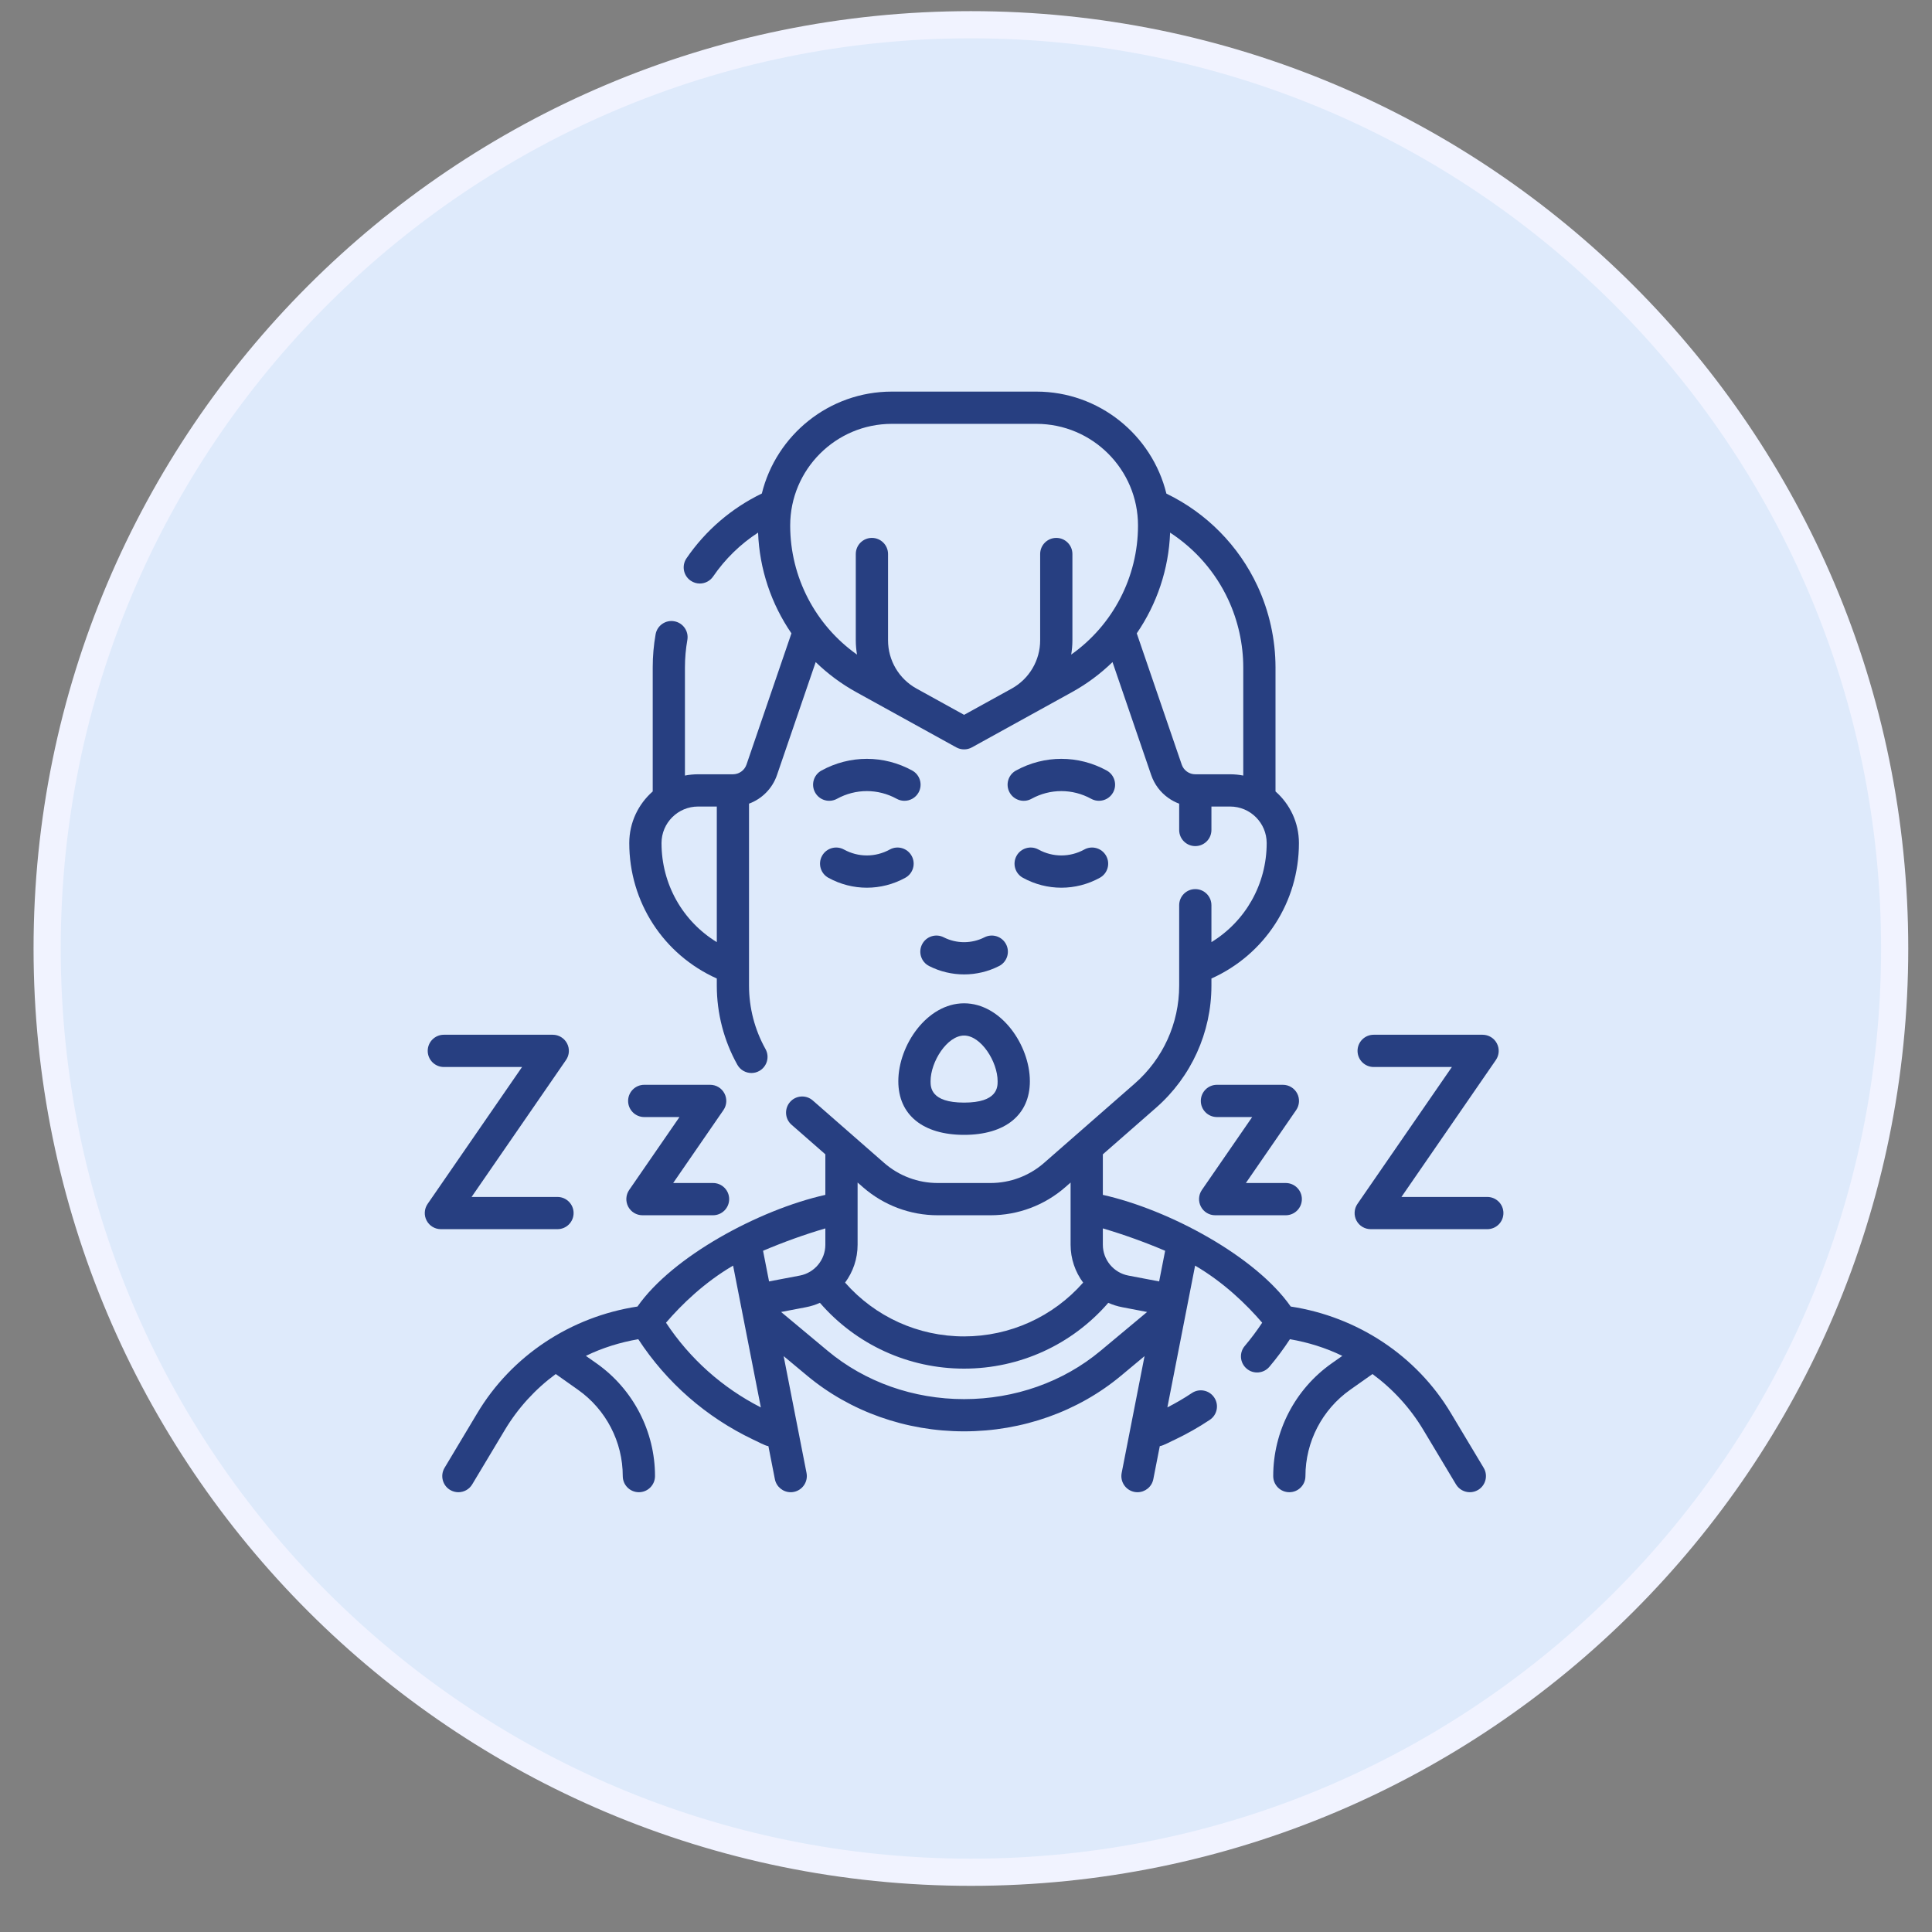
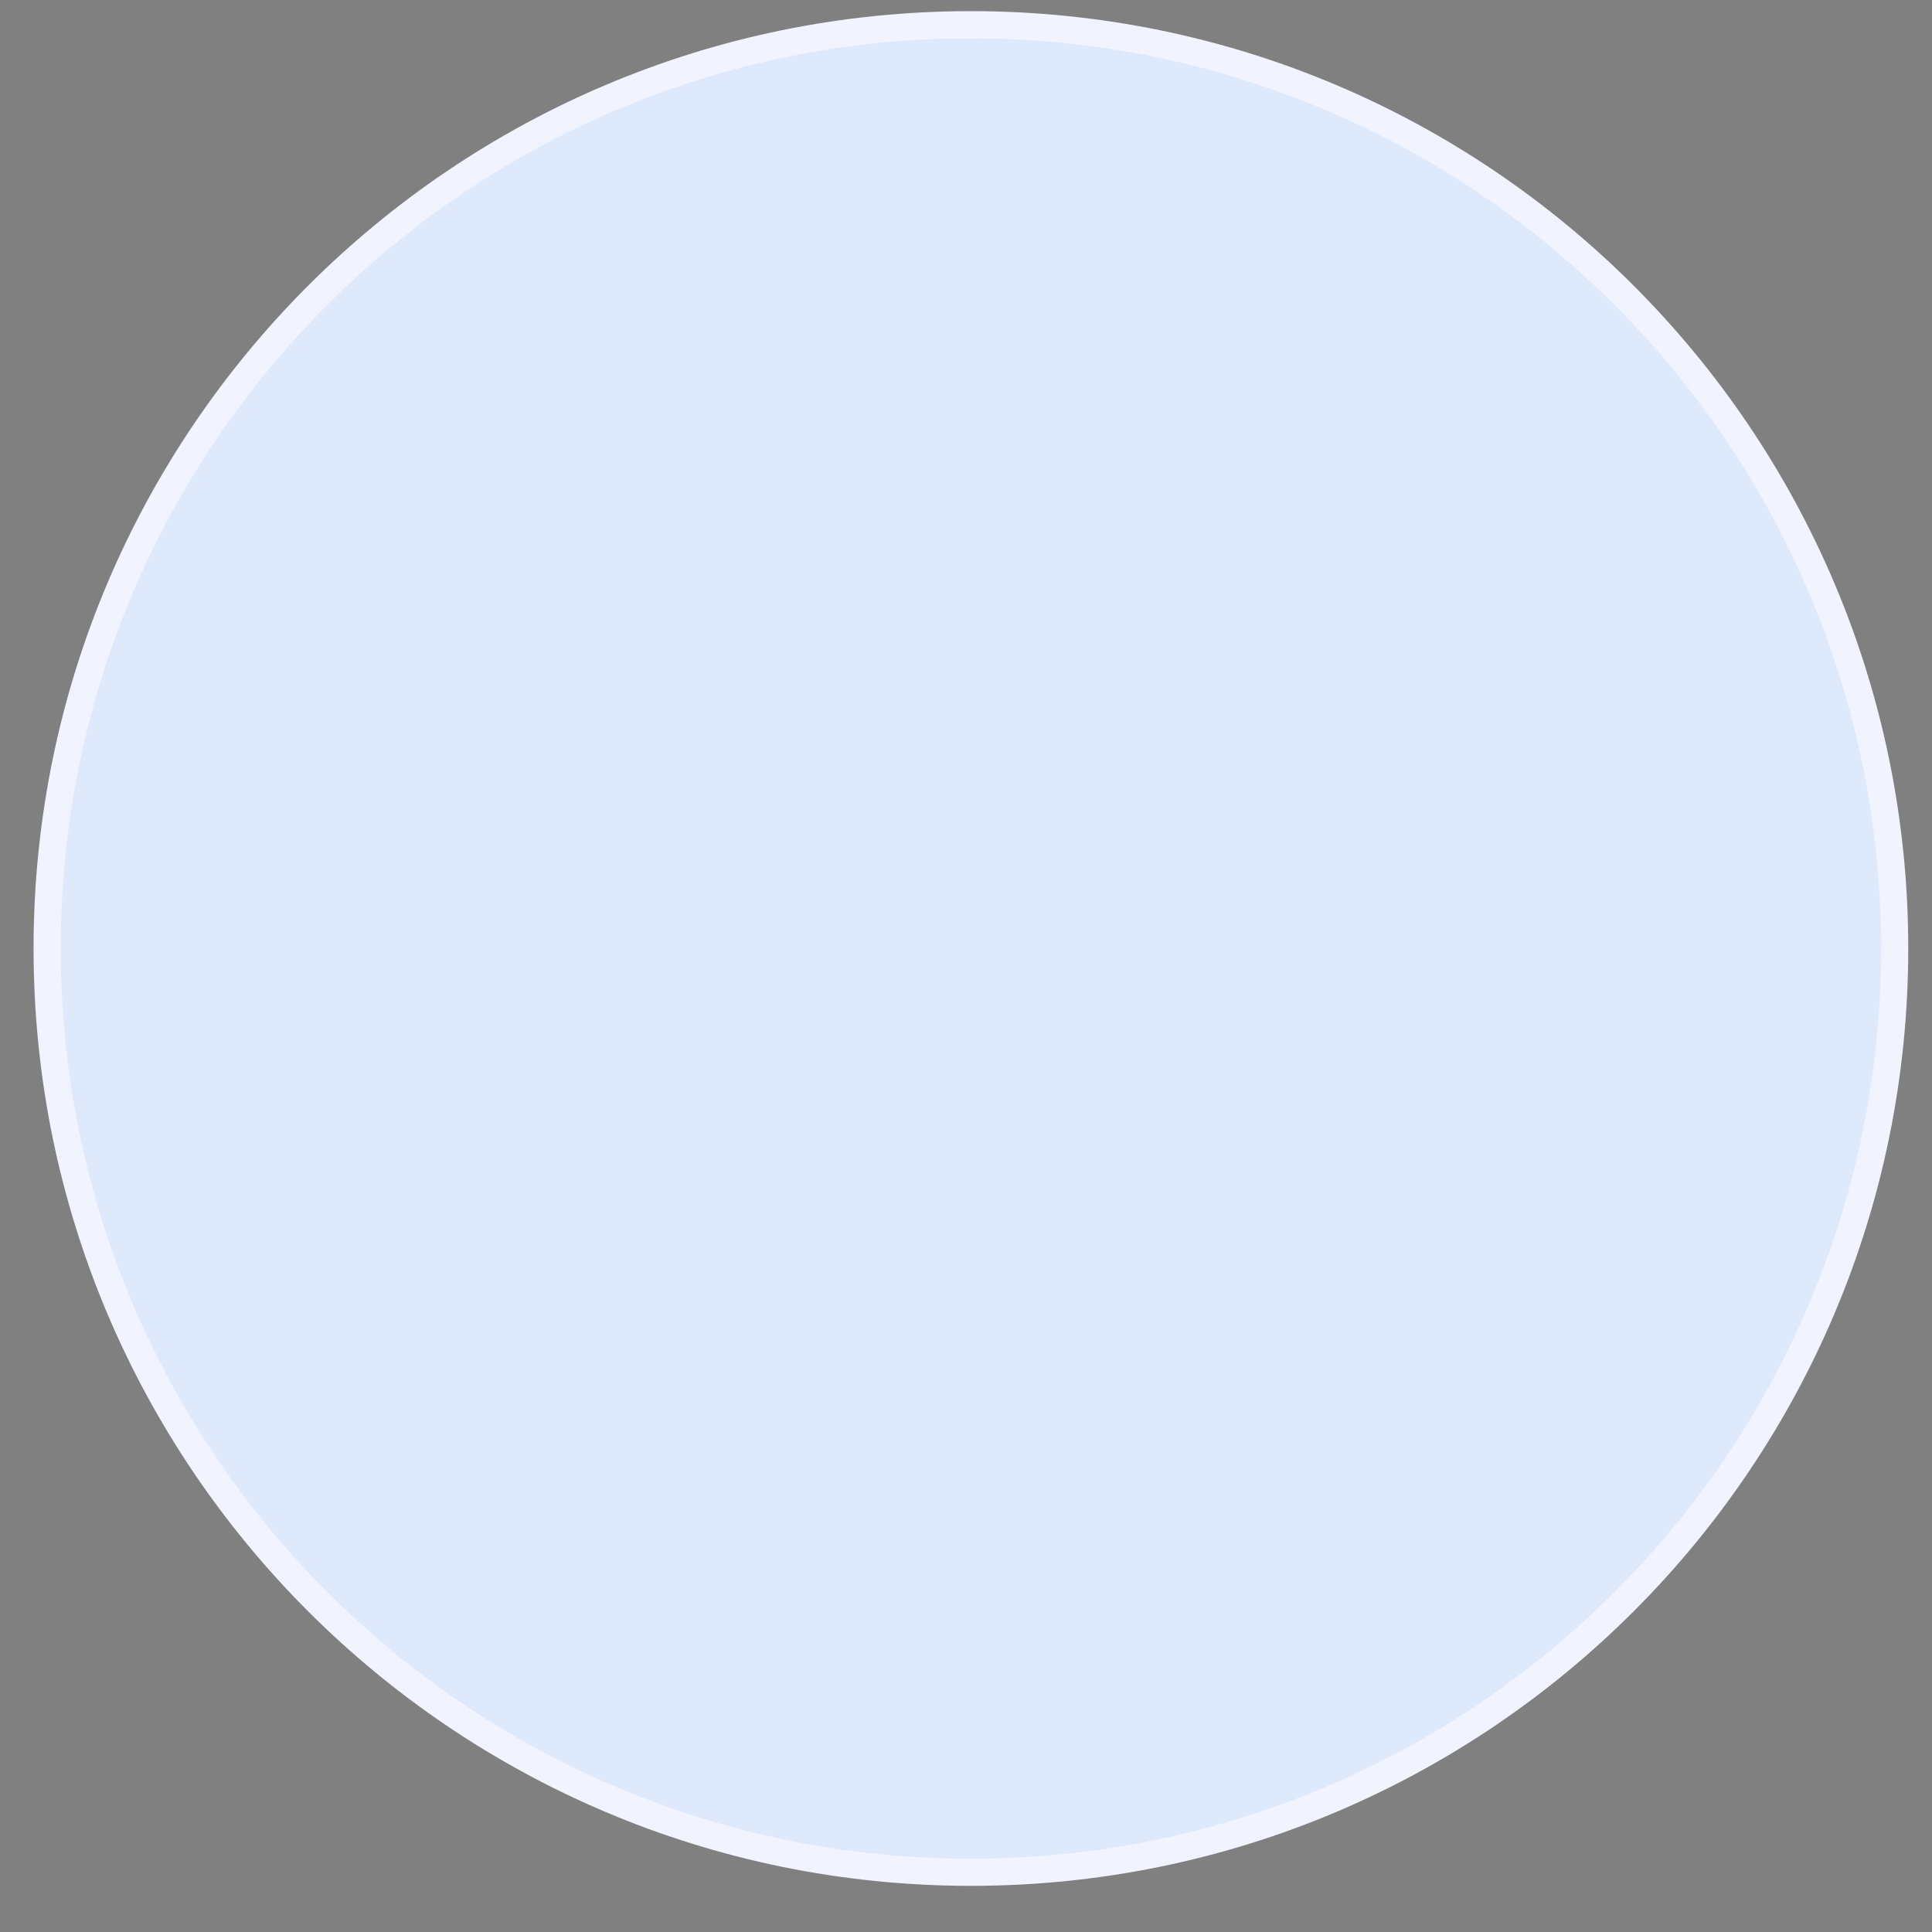
<svg xmlns="http://www.w3.org/2000/svg" width="65" height="65" viewBox="0 0 65 65" fill="none">
  <rect x="0" y="0" width="65" height="65" fill="#808080" stroke="none" />
  <g clip-path="url(#clip0_329_536)">
    <g clip-path="url(#clip1_329_536)">
      <g clip-path="url(#clip2_329_536)">
        <path d="M32.665 0.832C49.829 0.832 63.744 14.747 63.744 31.911C63.744 49.076 49.829 62.99 32.665 62.99C15.5 62.99 1.586 49.076 1.586 31.911C1.586 14.747 15.5 0.832 32.665 0.832Z" fill="#DEEAFB" stroke="#F1F3FF" stroke-width="0.914" />
        <g clip-path="url(#clip3_329_536)">
          <path d="M48.819 47.552C47.659 45.604 45.661 44.298 43.425 43.957C42.248 42.272 39.338 40.7 37.104 40.2V38.836L38.893 37.27C40.077 36.234 40.757 34.737 40.757 33.163V32.921C42.553 32.114 43.701 30.35 43.701 28.364C43.701 27.672 43.395 27.051 42.913 26.627V22.455C42.913 21.516 42.703 20.569 42.307 19.716C41.675 18.357 40.59 17.258 39.242 16.607C38.759 14.639 36.981 13.175 34.867 13.175H30.005C27.892 13.175 26.115 14.638 25.631 16.604C24.611 17.097 23.737 17.847 23.097 18.783C22.927 19.031 22.991 19.368 23.238 19.537C23.332 19.601 23.438 19.632 23.544 19.632C23.717 19.632 23.887 19.549 23.992 19.396C24.396 18.806 24.91 18.305 25.505 17.919C25.551 19.15 25.95 20.322 26.627 21.308L25.115 25.724C25.048 25.919 24.864 26.05 24.658 26.05H23.486C23.335 26.05 23.188 26.065 23.044 26.093V22.455C23.044 22.144 23.072 21.833 23.125 21.53C23.177 21.235 22.98 20.954 22.685 20.902C22.391 20.849 22.109 21.046 22.057 21.341C21.992 21.706 21.96 22.081 21.96 22.455V26.627C21.477 27.051 21.171 27.672 21.171 28.364C21.171 30.35 22.32 32.114 24.116 32.921V33.163C24.116 34.093 24.355 35.013 24.807 35.822C24.907 36 25.091 36.1 25.281 36.1C25.371 36.1 25.462 36.078 25.545 36.031C25.807 35.885 25.9 35.554 25.754 35.293C25.392 34.645 25.2 33.908 25.2 33.163V27.038C25.634 26.878 25.985 26.53 26.141 26.075L27.443 22.275C27.846 22.667 28.304 23.009 28.81 23.288C29.632 23.742 31.345 24.687 32.174 25.145C32.255 25.19 32.346 25.212 32.436 25.212C32.526 25.212 32.617 25.19 32.698 25.145C33.531 24.685 35.237 23.743 36.062 23.288C36.568 23.009 37.026 22.667 37.429 22.275L38.731 26.076C38.838 26.386 39.035 26.652 39.303 26.843C39.418 26.925 39.542 26.991 39.672 27.039V27.924C39.672 28.224 39.915 28.466 40.214 28.466C40.514 28.466 40.757 28.224 40.757 27.924V27.135H41.386C42.065 27.135 42.616 27.687 42.616 28.365C42.616 29.748 41.904 30.994 40.757 31.697V30.455C40.757 30.155 40.514 29.913 40.214 29.913C39.915 29.913 39.672 30.155 39.672 30.455V33.163C39.672 34.425 39.128 35.624 38.178 36.454L35.127 39.124C34.628 39.561 33.988 39.801 33.326 39.801H31.546C30.884 39.801 30.245 39.561 29.746 39.125L27.345 37.024C27.12 36.827 26.777 36.85 26.58 37.075C26.383 37.301 26.405 37.644 26.631 37.841L27.768 38.836V40.2C25.536 40.7 22.623 42.273 21.447 43.957C19.211 44.298 17.213 45.604 16.053 47.552L14.957 49.383C14.803 49.639 14.886 49.973 15.143 50.127C15.23 50.179 15.326 50.204 15.421 50.204C15.606 50.204 15.786 50.11 15.887 49.94L16.984 48.11C17.429 47.367 18.014 46.731 18.697 46.228L19.447 46.758C20.389 47.423 20.952 48.508 20.952 49.661C20.952 49.961 21.195 50.204 21.494 50.204C21.794 50.204 22.037 49.961 22.037 49.661C22.037 48.156 21.302 46.739 20.073 45.871L19.711 45.617C20.262 45.348 20.861 45.162 21.474 45.056C22.427 46.514 23.753 47.675 25.331 48.429C25.436 48.473 25.741 48.644 25.852 48.654L26.07 49.766C26.121 50.024 26.348 50.204 26.602 50.204C26.636 50.204 26.671 50.201 26.706 50.194C27 50.136 27.192 49.851 27.135 49.557L26.365 45.625L27.151 46.28C28.601 47.49 30.478 48.156 32.436 48.156C34.395 48.156 36.272 47.49 37.721 46.28L38.507 45.625L37.737 49.557C37.68 49.851 37.871 50.136 38.165 50.194C38.2 50.201 38.236 50.204 38.27 50.204C38.524 50.204 38.751 50.025 38.802 49.766L39.02 48.653C39.129 48.645 39.438 48.472 39.541 48.429C39.941 48.238 40.332 48.016 40.701 47.77C40.951 47.605 41.019 47.268 40.852 47.019C40.687 46.769 40.35 46.701 40.1 46.867C39.836 47.044 39.559 47.205 39.275 47.35L40.208 42.58C41.173 43.146 41.93 43.879 42.465 44.501C42.285 44.773 42.088 45.035 41.879 45.283C41.685 45.511 41.714 45.854 41.943 46.047C42.171 46.241 42.513 46.212 42.707 45.984C42.955 45.691 43.186 45.38 43.398 45.056C44.011 45.162 44.61 45.348 45.161 45.617L44.8 45.871C43.57 46.739 42.836 48.156 42.836 49.661C42.836 49.961 43.078 50.204 43.378 50.204C43.678 50.204 43.92 49.961 43.92 49.661C43.92 48.508 44.483 47.423 45.425 46.758L46.176 46.228C46.859 46.731 47.444 47.367 47.888 48.11L48.985 49.94C49.087 50.11 49.267 50.204 49.451 50.204C49.546 50.204 49.642 50.179 49.729 50.127C49.986 49.973 50.07 49.64 49.916 49.383L48.819 47.552ZM22.256 28.364C22.256 27.686 22.808 27.135 23.486 27.135H24.116V31.697C22.968 30.994 22.256 29.748 22.256 28.364ZM36.039 22.023C36.065 21.866 36.08 21.706 36.08 21.543V18.639C36.08 18.34 35.837 18.097 35.538 18.097C35.238 18.097 34.995 18.34 34.995 18.639V21.543C34.995 22.218 34.628 22.84 34.037 23.167C34.037 23.167 34.037 23.167 34.037 23.167L32.436 24.05L30.835 23.166C30.244 22.84 29.877 22.218 29.877 21.543V18.639C29.877 18.34 29.634 18.097 29.334 18.097C29.035 18.097 28.792 18.34 28.792 18.639V21.543C28.792 21.706 28.807 21.866 28.833 22.023C27.434 21.034 26.585 19.418 26.585 17.68C26.585 15.794 28.119 14.26 30.005 14.26H34.867C36.753 14.26 38.287 15.794 38.287 17.68C38.287 19.418 37.439 21.034 36.039 22.023ZM40.214 26.05C40.113 26.05 40.016 26.019 39.934 25.96C39.851 25.901 39.79 25.819 39.758 25.724L38.245 21.308C38.922 20.322 39.321 19.151 39.367 17.92C40.213 18.471 40.894 19.25 41.323 20.174C41.653 20.884 41.828 21.672 41.828 22.455V26.093C41.685 26.065 41.537 26.05 41.386 26.05H40.214V26.05ZM39.2 42.081L38.998 43.112L37.962 42.915C37.465 42.82 37.104 42.384 37.104 41.878V41.328C37.801 41.533 38.503 41.785 39.2 42.081ZM29.032 39.941C29.729 40.55 30.621 40.886 31.546 40.886H33.326C34.251 40.886 35.144 40.55 35.841 39.941L36.019 39.785V41.878C36.019 42.351 36.175 42.793 36.441 43.152C35.427 44.304 33.977 44.961 32.436 44.962C30.895 44.962 29.445 44.304 28.432 43.152C28.698 42.793 28.853 42.351 28.853 41.878V39.785L29.032 39.941ZM27.768 41.878C27.768 42.384 27.407 42.82 26.911 42.915L25.874 43.112L25.672 42.081C26.369 41.785 27.071 41.533 27.768 41.328V41.878ZM22.407 44.501C22.942 43.879 23.699 43.146 24.664 42.58L25.598 47.351C24.302 46.69 23.208 45.712 22.407 44.501ZM37.026 45.447C35.771 46.495 34.141 47.072 32.436 47.072C30.731 47.072 29.101 46.495 27.846 45.447L26.279 44.14L27.114 43.98C27.279 43.949 27.437 43.898 27.585 43.832C28.807 45.241 30.565 46.046 32.436 46.046C34.307 46.046 36.066 45.241 37.287 43.832C37.435 43.898 37.593 43.949 37.758 43.98L38.593 44.14L37.026 45.447Z" fill="#273F81" />
-           <path d="M33.121 31.535C32.692 31.753 32.18 31.753 31.751 31.535C31.484 31.399 31.158 31.505 31.022 31.772C30.886 32.039 30.992 32.365 31.259 32.501C31.627 32.689 32.032 32.783 32.436 32.783C32.84 32.783 33.245 32.689 33.613 32.501C33.88 32.365 33.986 32.039 33.85 31.772C33.714 31.505 33.388 31.399 33.121 31.535Z" fill="#273F81" />
          <path d="M30.691 25.924C29.735 25.399 28.593 25.399 27.637 25.924C27.374 26.069 27.278 26.399 27.423 26.661C27.567 26.924 27.897 27.019 28.159 26.875C28.788 26.529 29.54 26.529 30.169 26.875C30.252 26.921 30.341 26.942 30.429 26.942C30.621 26.942 30.806 26.841 30.905 26.661C31.049 26.398 30.954 26.069 30.691 25.924Z" fill="#273F81" />
          <path d="M37.449 26.661C37.593 26.399 37.498 26.069 37.235 25.924C36.279 25.399 35.137 25.399 34.181 25.924C33.918 26.069 33.822 26.399 33.967 26.661C34.111 26.924 34.441 27.02 34.703 26.875C35.332 26.529 36.083 26.529 36.712 26.875C36.795 26.921 36.885 26.942 36.973 26.942C37.165 26.942 37.35 26.841 37.449 26.661Z" fill="#273F81" />
-           <path d="M32.436 38.181C33.822 38.181 34.649 37.507 34.649 36.377C34.649 35.165 33.682 33.755 32.436 33.755C31.19 33.755 30.223 35.165 30.223 36.377C30.223 37.507 31.05 38.181 32.436 38.181ZM32.436 34.84C33.006 34.84 33.564 35.72 33.564 36.377C33.564 36.574 33.564 37.096 32.436 37.096C31.308 37.096 31.308 36.574 31.308 36.377C31.308 35.72 31.866 34.84 32.436 34.84Z" fill="#273F81" />
+           <path d="M32.436 38.181C34.649 35.165 33.682 33.755 32.436 33.755C31.19 33.755 30.223 35.165 30.223 36.377C30.223 37.507 31.05 38.181 32.436 38.181ZM32.436 34.84C33.006 34.84 33.564 35.72 33.564 36.377C33.564 36.574 33.564 37.096 32.436 37.096C31.308 37.096 31.308 36.574 31.308 36.377C31.308 35.72 31.866 34.84 32.436 34.84Z" fill="#273F81" />
          <path d="M30.672 28.796C30.528 28.533 30.198 28.437 29.936 28.581C29.452 28.847 28.876 28.847 28.393 28.581C28.13 28.437 27.8 28.533 27.656 28.796C27.512 29.058 27.608 29.388 27.87 29.532C28.275 29.755 28.72 29.866 29.164 29.866C29.608 29.866 30.053 29.755 30.458 29.532C30.721 29.388 30.816 29.058 30.672 28.796Z" fill="#273F81" />
          <path d="M37.002 29.532C37.265 29.388 37.361 29.058 37.216 28.796C37.072 28.533 36.742 28.437 36.48 28.581C35.997 28.847 35.42 28.847 34.937 28.581C34.674 28.437 34.344 28.533 34.2 28.796C34.056 29.058 34.151 29.388 34.414 29.532C34.819 29.755 35.264 29.866 35.708 29.866C36.153 29.866 36.597 29.755 37.002 29.532Z" fill="#273F81" />
          <path d="M50.038 40.27H47.15L50.327 35.663C50.441 35.497 50.454 35.282 50.36 35.103C50.267 34.925 50.081 34.813 49.88 34.813H46.216C45.916 34.813 45.673 35.056 45.673 35.355C45.673 35.655 45.916 35.898 46.216 35.898H48.847L45.67 40.504C45.556 40.67 45.543 40.886 45.636 41.064C45.73 41.243 45.915 41.354 46.117 41.354H50.038C50.338 41.354 50.581 41.112 50.581 40.812C50.581 40.513 50.338 40.27 50.038 40.27Z" fill="#273F81" />
          <path d="M19.298 40.812C19.298 40.513 19.055 40.27 18.755 40.27H15.866L19.043 35.663C19.158 35.497 19.171 35.282 19.077 35.103C18.983 34.925 18.798 34.813 18.597 34.813H14.932C14.633 34.813 14.39 35.056 14.39 35.355C14.39 35.655 14.633 35.898 14.932 35.898H17.564L14.387 40.504C14.273 40.67 14.259 40.886 14.353 41.064C14.447 41.243 14.632 41.354 14.833 41.354H18.755C19.055 41.354 19.298 41.112 19.298 40.812Z" fill="#273F81" />
          <path d="M43.642 36.787C43.548 36.609 43.363 36.497 43.161 36.497H40.943C40.643 36.497 40.4 36.74 40.4 37.039C40.4 37.339 40.643 37.582 40.943 37.582H42.128L40.436 40.035C40.322 40.201 40.309 40.417 40.403 40.595C40.496 40.774 40.681 40.886 40.883 40.886H43.257C43.557 40.886 43.8 40.643 43.8 40.343C43.8 40.044 43.557 39.801 43.257 39.801H41.916L43.608 37.347C43.722 37.181 43.735 36.966 43.642 36.787Z" fill="#273F81" />
          <path d="M21.134 40.595C21.228 40.774 21.413 40.886 21.615 40.886H23.989C24.289 40.886 24.532 40.643 24.532 40.343C24.532 40.044 24.289 39.801 23.989 39.801H22.648L24.34 37.347C24.454 37.181 24.467 36.966 24.373 36.787C24.28 36.609 24.095 36.497 23.893 36.497H21.675C21.375 36.497 21.132 36.74 21.132 37.039C21.132 37.339 21.375 37.582 21.675 37.582H22.86L21.168 40.035C21.054 40.201 21.041 40.417 21.134 40.595Z" fill="#273F81" />
        </g>
      </g>
    </g>
  </g>
  <defs>
    <clipPath id="clip0_329_536">
      <rect width="64" height="64" fill="white" transform="translate(0.665 0.375)" />
    </clipPath>
    <clipPath id="clip1_329_536">
      <rect width="64" height="63.072" fill="white" transform="translate(0.665 0.375)" />
    </clipPath>
    <clipPath id="clip2_329_536">
      <rect width="64" height="63.072" fill="white" transform="translate(0.665 0.375)" />
    </clipPath>
    <clipPath id="clip3_329_536">
-       <rect width="37.029" height="37.029" fill="white" transform="translate(13.922 13.175)" />
-     </clipPath>
+       </clipPath>
  </defs>
</svg>